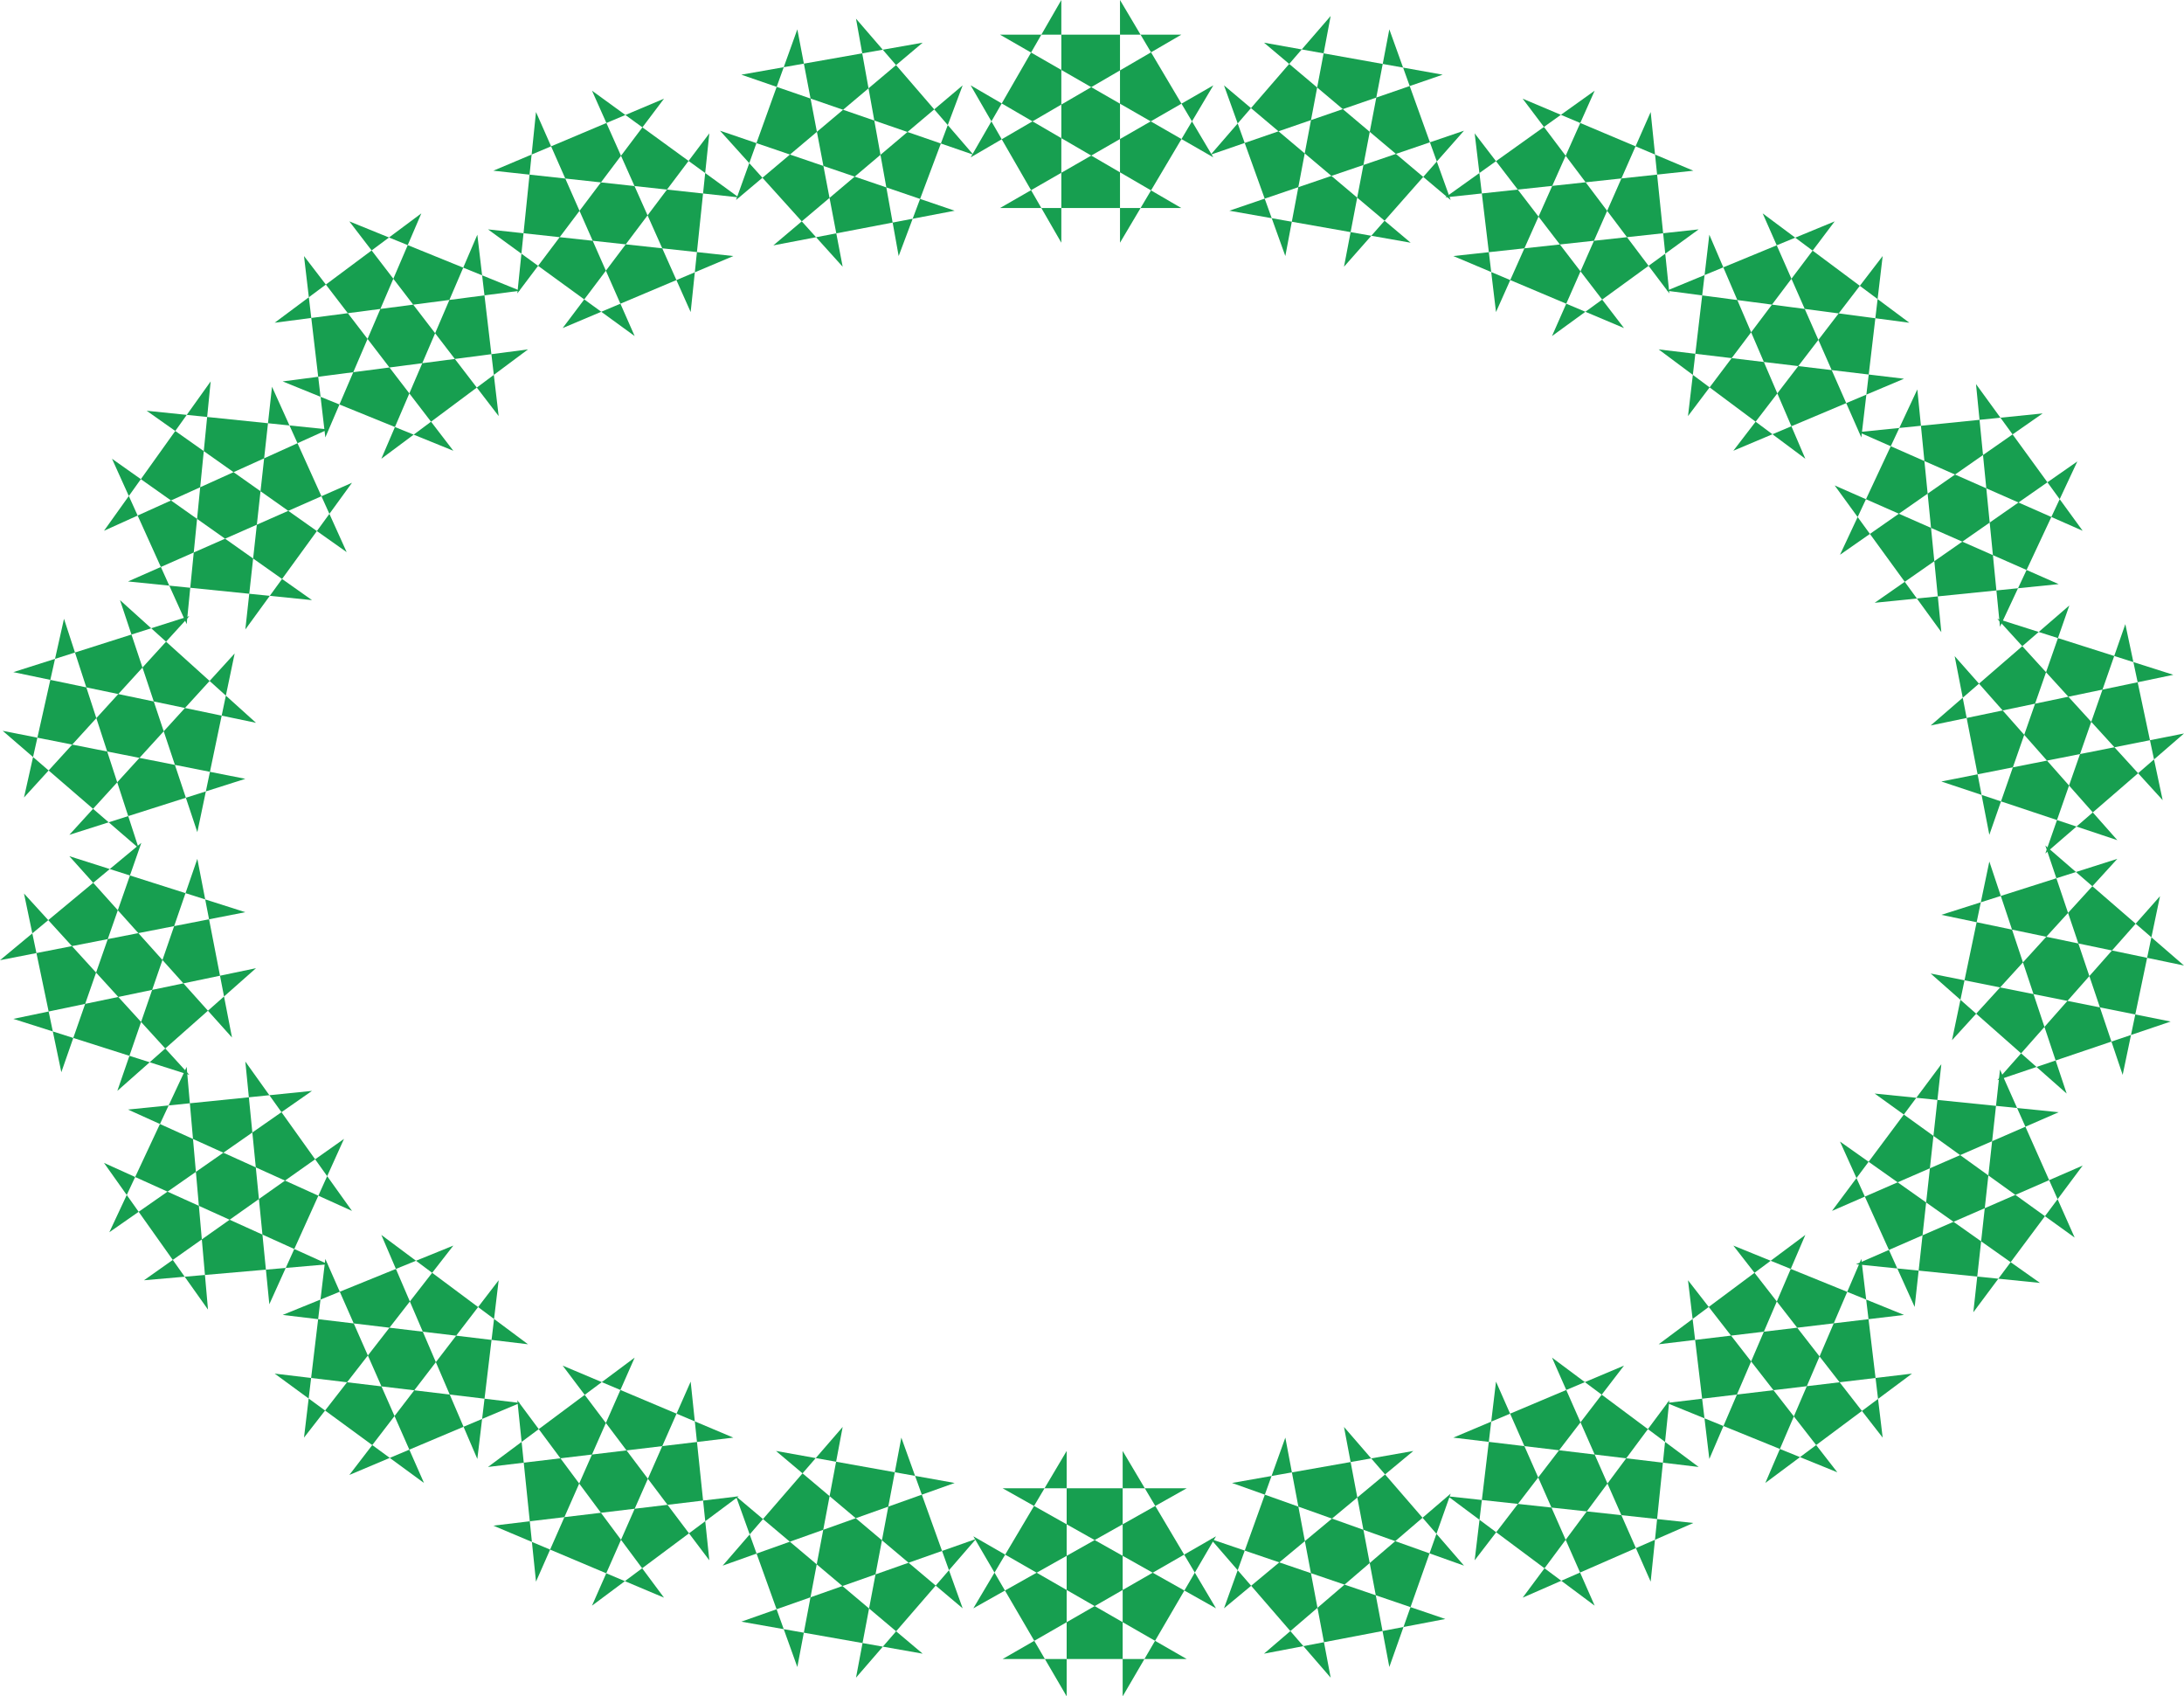
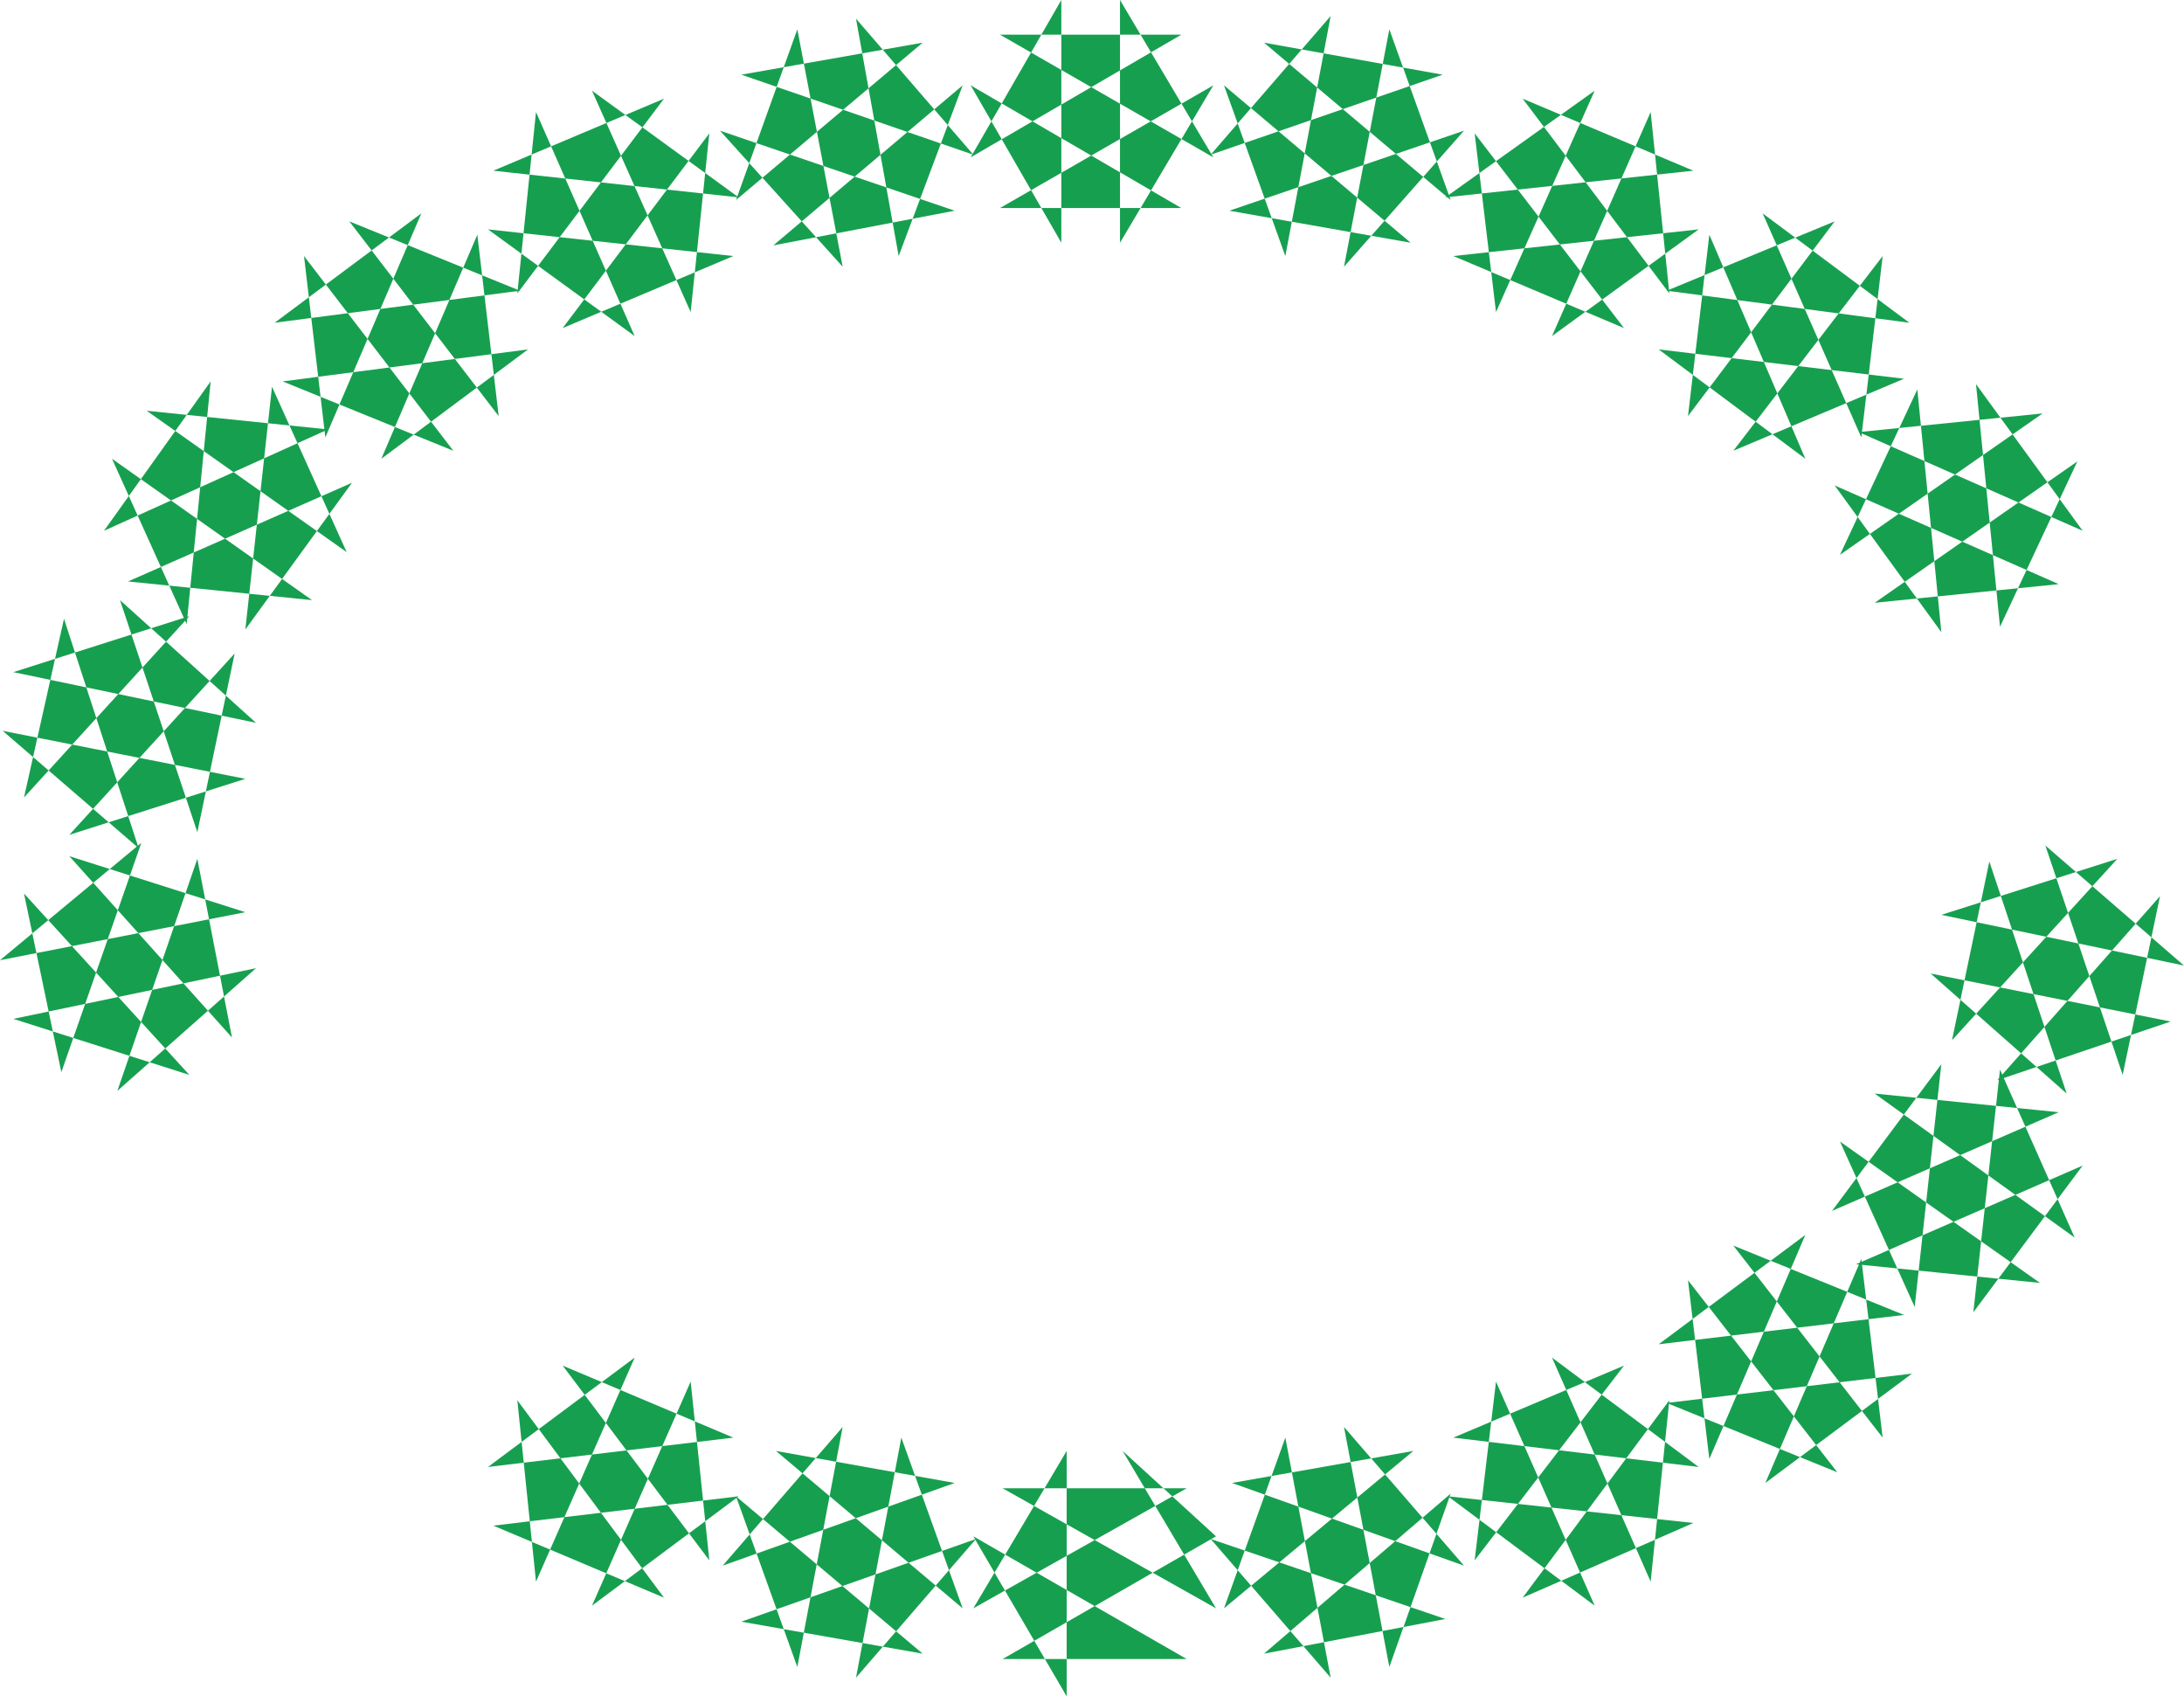
<svg xmlns="http://www.w3.org/2000/svg" width="614.25" height="477">
-   <path fill="#179f50" fill-rule="evenodd" d="m549.75 184.5 9.75 50.25 22.5-64.5L543 204l68.25-14.25-49.5-15.75 46.5 51-10.5-49.5-22.5 64.5 39-33.75-68.25 13.5 49.5 16.5-45.75-51.75" />
  <path fill="#179f50" fill-rule="evenodd" d="m516 136.5 30 41.25-6.75-68.25L517.5 156l57-39.75-51.75 5.25 63 27.75-30-41.25 6.75 68.25 21.75-46.5-57 39.75 51.75-5.25-63-27.75" />
  <path fill="#179f50" fill-rule="evenodd" d="M466.5 98.25 507.75 129l-27-63-6 51L516 62.25l-47.25 19.5 68.25 9L495.75 60l27.75 63 6-51-42 54.75 48-20.25-69-8.25" />
  <path fill="#179f50" fill-rule="evenodd" d="m408.75 72 48 20.25-42-54.75 6 50.25L448.5 25.5l-42 30 69.75-7.5-48-20.25L469.5 82.5l-5.25-51-27.75 63 41.25-30-69 7.5" />
  <path fill="#179f50" fill-rule="evenodd" d="m345.75 59.25 51 9L344.25 24l17.25 48 12.75-67.5-33.75 39L405.75 21l-50.25-9L408 56.25l-17.25-48L378 75l33.75-38.25-66 22.5" />
  <path fill="#179f50" fill-rule="evenodd" d="M281.25 58.5h51L273 24l25.5 44.25V0L273 44.25l59.25-34.5h-51l60 34.5L315 0v68.25L341.25 24l-60 34.5" />
  <path fill="#179f50" fill-rule="evenodd" d="m217.5 69 51-9.75-66-22.5L237 75 224.25 8.25l-17.25 48L259.5 12l-51 9 65.25 22.5-33-38.25 12 66.75 18-48-53.25 45" />
  <path fill="#179f50" fill-rule="evenodd" d="m158.25 92.25 48-20.25-69-7.5 41.25 30-27.75-63-5.25 51 41.25-54.75-48 20.25 69 7.5-41.25-30 27.75 62.25 5.25-50.25-41.25 54.75" />
  <path fill="#179f50" fill-rule="evenodd" d="m107.25 129 41.25-30.75-69 9 48 19.5L85.5 72l6 51 27-63-41.25 30.75 69-9-48-19.5 42 54.75-6-51-27 63" />
  <path fill="#179f50" fill-rule="evenodd" d="m69 177 30-41.25-63 27.75 51.75 5.25L31.5 129l21 46.5 6.75-68.25-30 42 63-28.5-51-5.25 56.25 39.75-21-46.5L69 177" />
  <path fill="#179f50" fill-rule="evenodd" d="M55.5 234 66 183.75l-46.5 51L69 219 .75 205.5l38.25 33L18 174 6.75 224.25l46.5-51L3.75 189 72 203.25l-38.25-34.5L55.5 234" />
  <path fill="#179f50" fill-rule="evenodd" d="M65.25 291.75 55.5 241.5 33 306.75l39-34.5L3.75 286.5l49.5 15.75-46.5-51 10.5 50.25 22.5-64.5L0 270l69-13.5-49.5-15.75 45.75 51" />
-   <path fill="#179f50" fill-rule="evenodd" d="m99 340.5-30-42 6.75 68.25 21-46.5L40.5 360l51.75-4.5-63-28.5 29.25 41.25-6-68.25-21.75 46.5 57-39.75L36 312l63 28.5" />
-   <path fill="#179f50" fill-rule="evenodd" d="m148.5 378-41.25-30.75 27 63 6-50.25-42 54.75 48-20.25-69-8.25 42 30.75-27.75-63-6 50.25 42-54-48 19.5 69 8.25" />
  <path fill="#179f50" fill-rule="evenodd" d="m206.25 404.25-48-20.25 41.25 54.75-5.25-50.25-27.75 63 41.25-30.75-69 8.25 48 20.25-41.25-55.5 5.25 51 27.75-63-41.25 30.75 69-8.25" />
  <path fill="#179f50" fill-rule="evenodd" d="m268.5 417-50.25-9 52.5 44.25-17.25-48-12.75 67.5 33.75-39-66 23.25 51 9-52.5-44.25 17.25 48 12.75-67.5-33.75 39L268.5 417" />
-   <path fill="#179f50" fill-rule="evenodd" d="M333.75 418.5H282l60 33.75L315.75 408v69L342 432l-60 34.5h51.75l-60-34.5L300 477v-69l-26.25 44.25 60-33.75" />
+   <path fill="#179f50" fill-rule="evenodd" d="M333.75 418.5H282l60 33.75L315.75 408L342 432l-60 34.5h51.75l-60-34.5L300 477v-69l-26.25 44.25 60-33.75" />
  <path fill="#179f50" fill-rule="evenodd" d="m397.5 408-51 9 65.25 23.25-33.75-39 12.75 67.5L408 420l-52.5 45 51-9.75-66-22.5 33.75 39-12.75-67.5-17.25 48L397.5 408" />
  <path fill="#179f50" fill-rule="evenodd" d="m456.75 384-48 20.25 69 8.25-41.25-30.75 27.75 63 5.25-51-41.25 55.5 48-21-69-7.5 41.25 30.75-27.75-63-6 50.25 42-54.75" />
  <path fill="#179f50" fill-rule="evenodd" d="M507.75 347.25 466.5 378l69-8.25-48-19.5 42 54-6-50.25-27 63 41.25-30.75-69 8.25 48 19.5-42-54 6 50.25 27-63" />
  <path fill="#179f50" fill-rule="evenodd" d="m546 299.25-30.75 41.25L579 312.75l-51.75-5.25L583.5 348l-21-47.25L555 369l30.75-41.25L522 355.5l51.75 5.25L517.5 321l21 46.5 7.5-68.25" />
  <path fill="#179f50" fill-rule="evenodd" d="M559.5 242.25 549 292.5l46.5-51-49.5 15.75 68.25 14.25-39-33.75 21.75 64.5L607.5 252l-45.75 51.75 48.75-16.5-67.5-13.5 38.25 33.75-21.75-65.25" />
</svg>